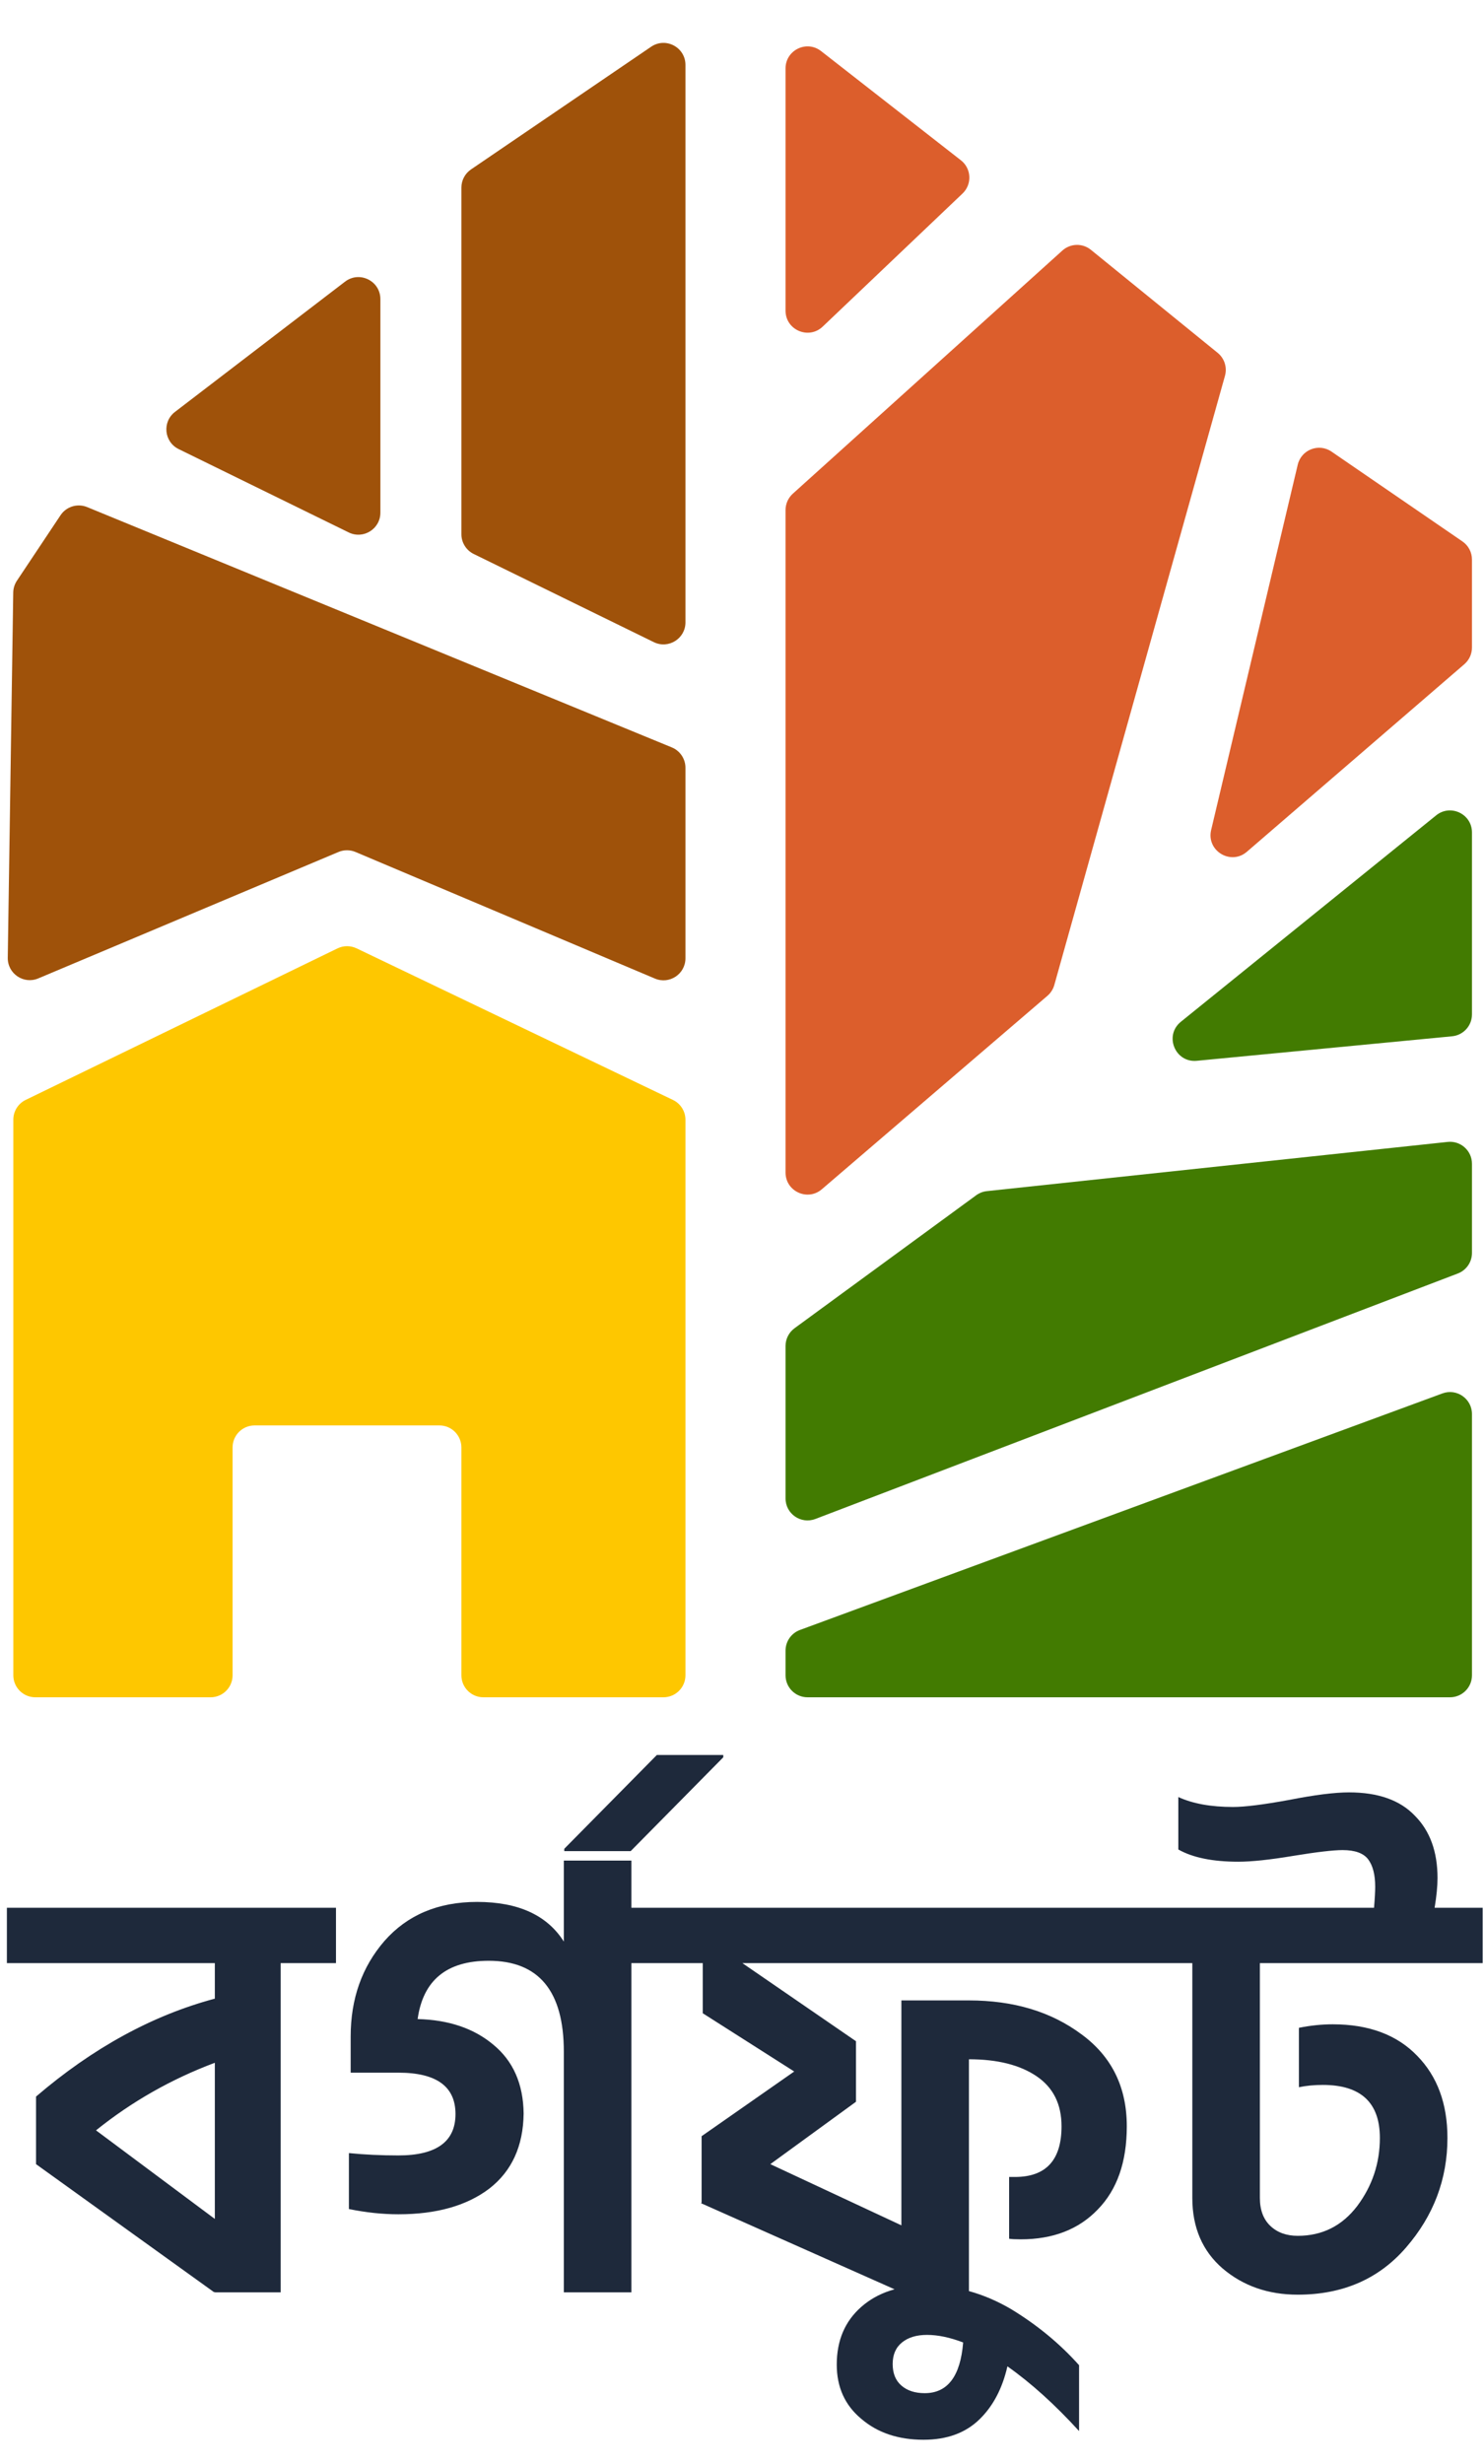
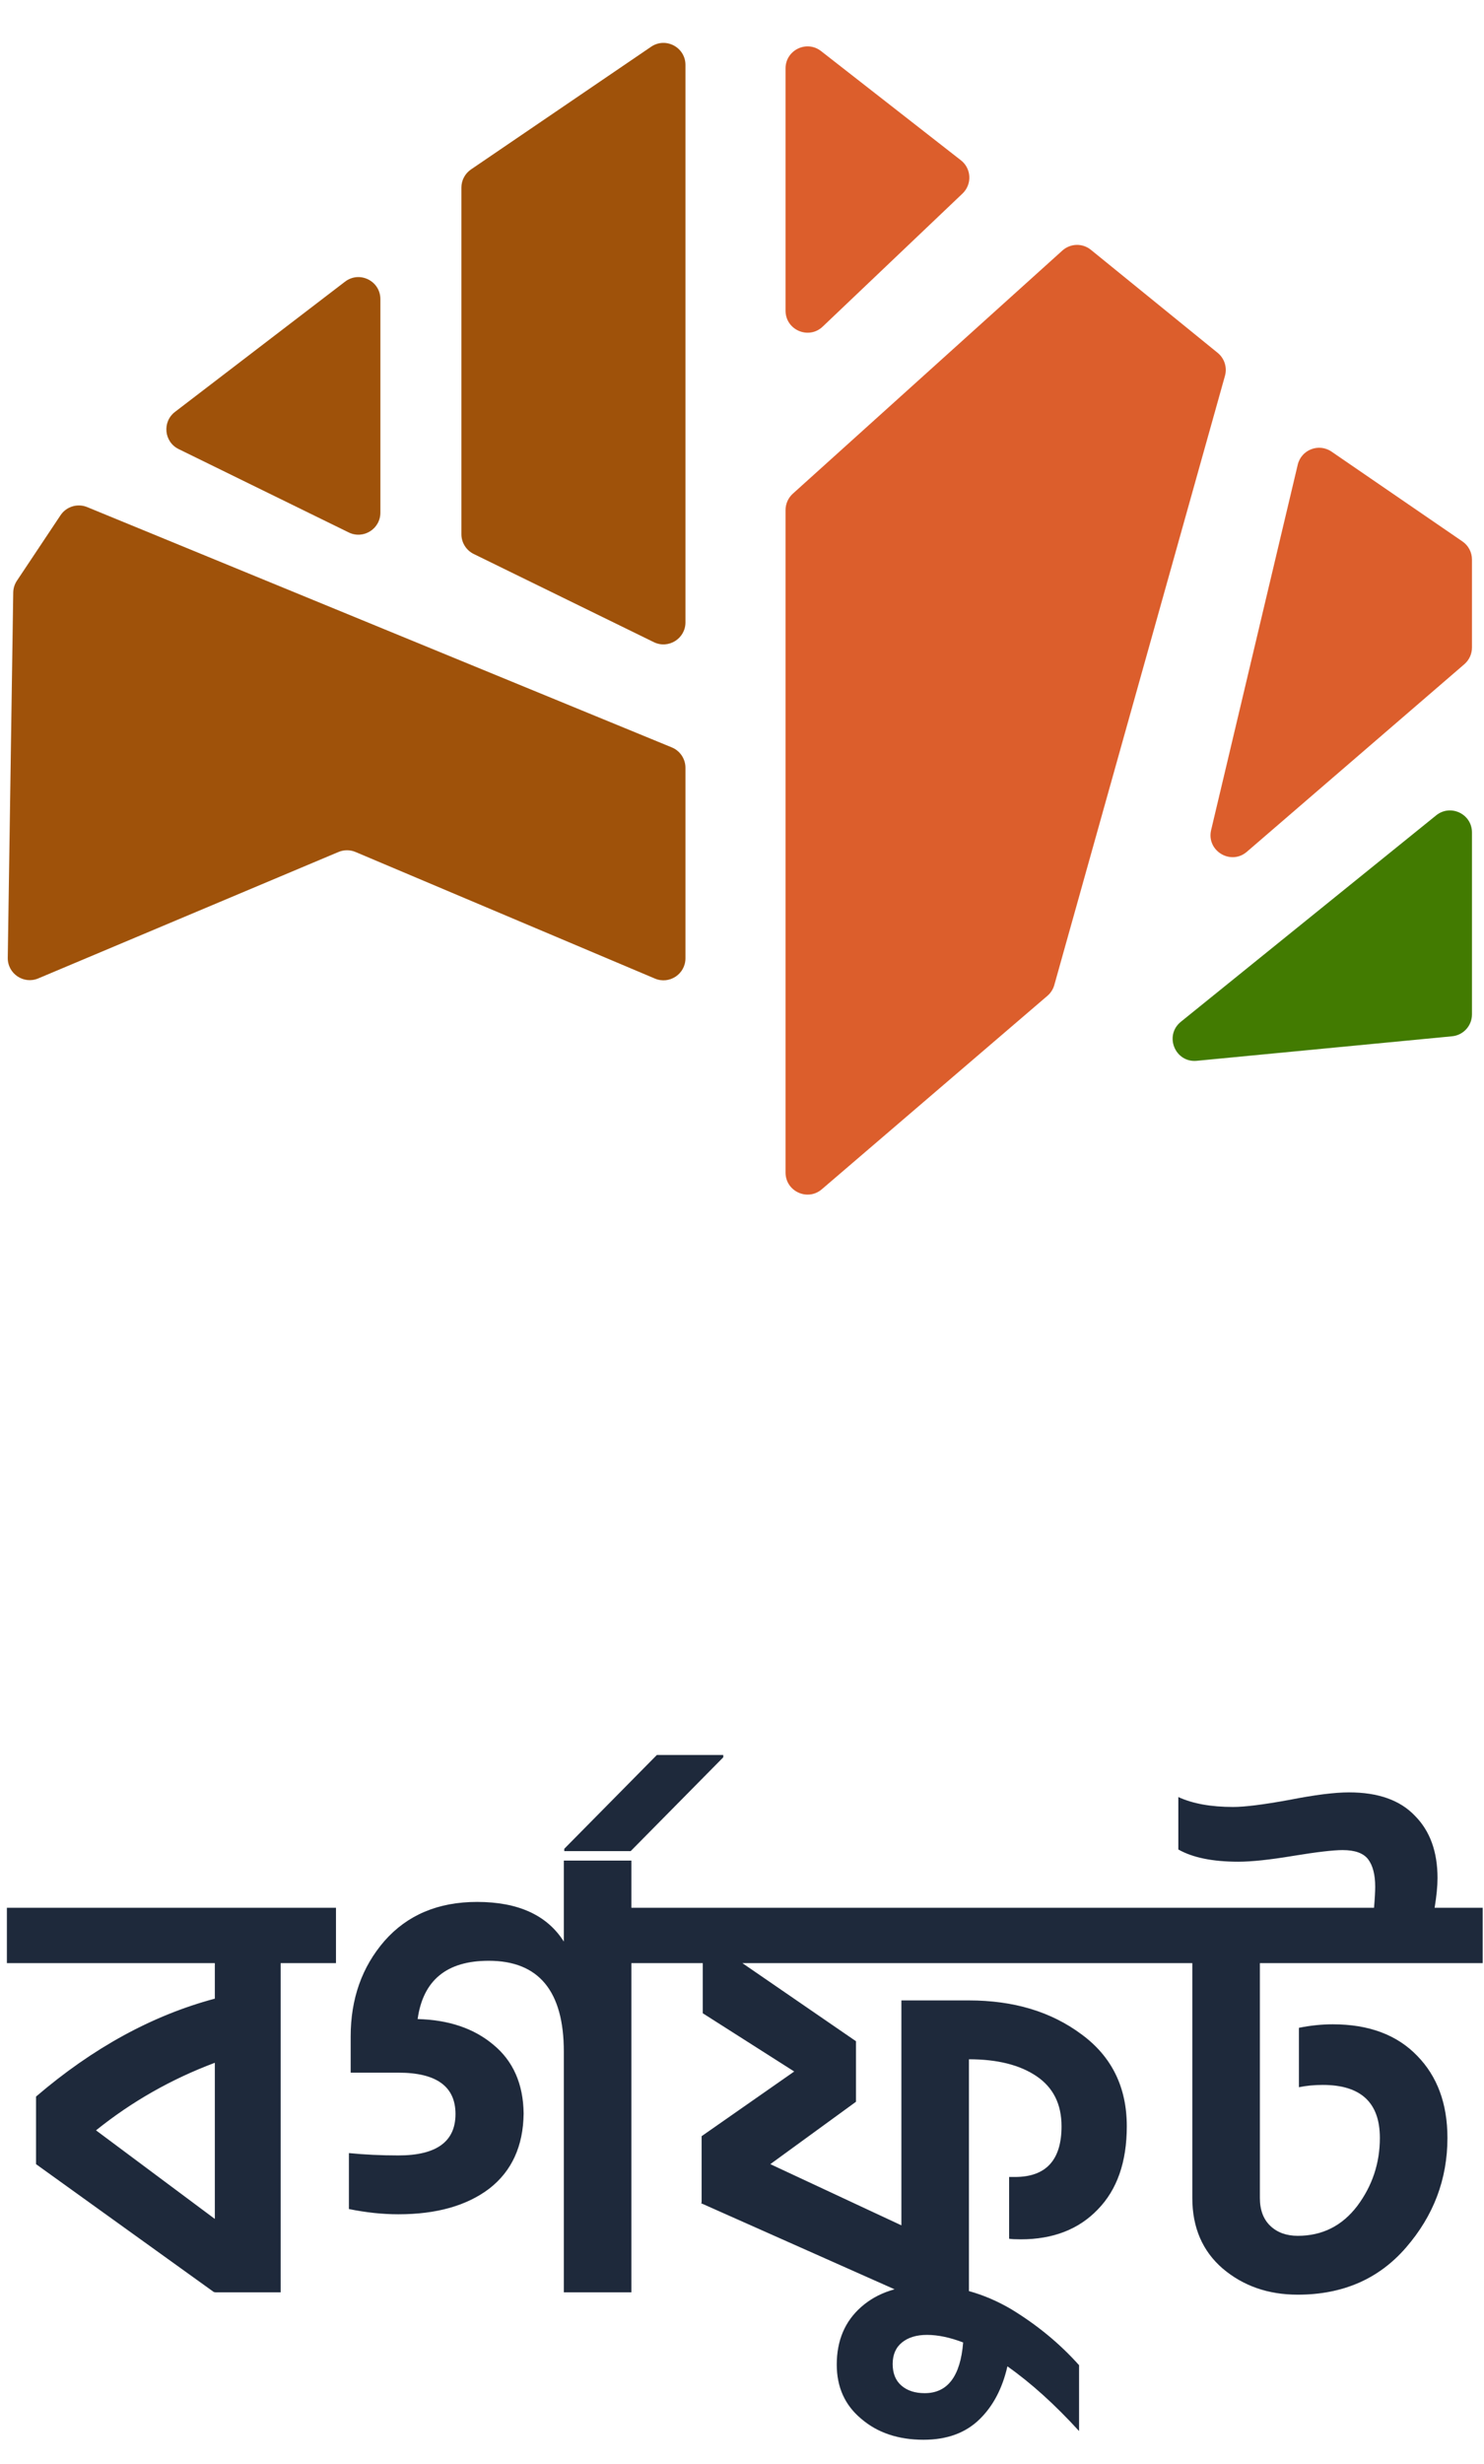
<svg xmlns="http://www.w3.org/2000/svg" width="47" height="78" viewBox="0 0 47 78" fill="none">
  <g clip-path="url(#clip0_13739_80)">
    <g clip-path="url(#clip1_13739_80)">
      <path d="M21.709 19.703V2.055C21.709 1.496 21.083 1.165 20.621 1.48L14.918 5.363C14.727 5.493 14.613 5.708 14.613 5.939V16.912C14.613 17.177 14.765 17.42 15.003 17.537L20.707 20.328C21.169 20.554 21.709 20.218 21.709 19.703Z" fill="#9F520A" />
      <path d="M12.047 16.23V9.469C12.047 8.892 11.386 8.566 10.928 8.916L5.542 13.039C5.131 13.354 5.195 13.99 5.659 14.217L11.044 16.855C11.507 17.082 12.047 16.745 12.047 16.23Z" fill="#9F520A" />
      <path d="M21.277 23.66L2.761 16.053C2.454 15.927 2.101 16.035 1.917 16.311L0.536 18.383C0.462 18.494 0.421 18.625 0.419 18.759L0.246 30.321C0.239 30.823 0.749 31.168 1.212 30.973L10.719 26.971C10.892 26.898 11.088 26.898 11.26 26.971L20.742 30.978C21.201 31.172 21.709 30.835 21.709 30.336V24.304C21.709 24.022 21.538 23.768 21.277 23.66Z" fill="#9F520A" />
-       <path d="M10.688 30.023L0.814 34.819C0.574 34.935 0.422 35.179 0.422 35.445V53.034C0.422 53.418 0.734 53.73 1.118 53.73H6.67C7.055 53.73 7.366 53.418 7.366 53.034V45.821C7.366 45.436 7.678 45.124 8.063 45.124H13.917C14.301 45.124 14.613 45.436 14.613 45.821V53.034C14.613 53.418 14.925 53.73 15.309 53.73H21.012C21.397 53.73 21.709 53.418 21.709 53.034V35.448C21.709 35.18 21.555 34.936 21.313 34.82L11.293 30.021C11.101 29.93 10.879 29.93 10.688 30.023Z" fill="#FEC700" />
      <path d="M46.316 17.139L42.172 14.297C41.769 14.02 41.214 14.235 41.101 14.71L38.358 26.276C38.203 26.933 38.979 27.404 39.49 26.964L46.377 21.027C46.531 20.894 46.619 20.702 46.619 20.499V17.713C46.619 17.483 46.506 17.268 46.316 17.139Z" fill="#DC5E2C" />
      <path d="M38.565 11.17L34.551 7.909C34.285 7.692 33.901 7.702 33.646 7.932L25.109 15.629C24.963 15.761 24.879 15.949 24.879 16.146V37.119C24.879 37.714 25.577 38.035 26.028 37.648L33.173 31.524C33.278 31.434 33.353 31.316 33.391 31.183L38.796 11.898C38.871 11.631 38.78 11.345 38.565 11.17Z" fill="#DC5E2C" />
      <path d="M30.433 5.074L26.004 1.617C25.547 1.26 24.879 1.586 24.879 2.166V9.835C24.879 10.447 25.612 10.761 26.055 10.34L30.484 6.127C30.792 5.834 30.768 5.335 30.433 5.074Z" fill="#DC5E2C" />
-       <path d="M46.619 53.034V44.764C46.619 44.28 46.137 43.943 45.682 44.111L25.335 51.599C25.061 51.7 24.879 51.961 24.879 52.253V53.034C24.879 53.418 25.191 53.73 25.575 53.73H45.923C46.307 53.73 46.619 53.418 46.619 53.034Z" fill="#427B01" />
-       <path d="M46.171 40.314L25.824 48.085C25.368 48.259 24.879 47.923 24.879 47.435V42.609C24.879 42.387 24.985 42.179 25.164 42.047L30.918 37.837C31.017 37.765 31.133 37.72 31.255 37.707L45.849 36.149C46.26 36.105 46.619 36.427 46.619 36.841V39.663C46.619 39.952 46.441 40.211 46.171 40.314Z" fill="#427B01" />
      <path d="M45.485 25.811L37.399 32.346C36.862 32.78 37.216 33.647 37.903 33.581L45.989 32.805C46.346 32.771 46.619 32.471 46.619 32.112V26.352C46.619 25.767 45.94 25.443 45.485 25.811Z" fill="#427B01" />
      <path d="M10.641 62.145H8.889V72.567H6.804V72.549L6.786 72.567L1.141 68.509V66.37C2.937 64.832 4.824 63.799 6.804 63.27V62.145H0.053V60.393H10.641V62.145ZM6.804 70.243V65.3C5.427 65.816 4.173 66.529 3.041 67.439L6.804 70.243ZM19.997 72.567H17.857V64.949C17.857 63.031 17.064 62.071 15.478 62.071C14.149 62.071 13.399 62.686 13.227 63.916C14.211 63.941 15.01 64.211 15.625 64.728C16.252 65.244 16.572 65.97 16.584 66.904C16.572 67.937 16.209 68.731 15.496 69.284C14.783 69.825 13.823 70.096 12.618 70.096C12.114 70.096 11.591 70.04 11.05 69.93V68.159C11.542 68.208 12.065 68.233 12.618 68.233C13.823 68.233 14.426 67.796 14.426 66.923C14.426 66.05 13.823 65.613 12.618 65.613H11.106V64.469C11.106 63.277 11.462 62.268 12.176 61.444C12.901 60.62 13.879 60.208 15.109 60.208C16.412 60.208 17.328 60.627 17.857 61.463V58.899H19.997V60.393H21.768V62.145H19.997V72.567ZM17.871 58.526L20.804 55.556H22.907V55.63L19.974 58.6H17.871V58.526ZM35.687 67.31C35.687 68.442 35.379 69.321 34.764 69.948C34.161 70.575 33.35 70.889 32.329 70.889C32.157 70.889 32.034 70.883 31.96 70.87V68.915H32.145C33.129 68.915 33.62 68.38 33.62 67.31C33.62 66.609 33.356 66.081 32.827 65.724C32.298 65.367 31.585 65.189 30.687 65.189V72.567H28.548L22.202 69.745L22.221 69.727V67.624L25.154 65.576L22.257 63.732V62.145H21.021V60.393H36.738V62.145H23.512L27.109 64.617V66.535L24.397 68.509L28.548 70.446V63.326H30.687C32.102 63.326 33.288 63.682 34.248 64.396C35.207 65.097 35.687 66.068 35.687 67.31ZM29.287 75.759C30.012 75.759 30.418 75.224 30.504 74.154C30.086 73.994 29.705 73.914 29.36 73.914C29.028 73.914 28.764 73.994 28.567 74.154C28.37 74.314 28.272 74.541 28.272 74.836C28.272 75.132 28.364 75.359 28.549 75.519C28.733 75.679 28.979 75.759 29.287 75.759ZM34.175 76.958C33.412 76.121 32.656 75.439 31.906 74.91C31.746 75.611 31.451 76.171 31.02 76.589C30.578 77.019 29.988 77.234 29.25 77.234C28.45 77.234 27.792 77.013 27.276 76.57C26.759 76.14 26.501 75.568 26.501 74.855C26.501 74.092 26.759 73.484 27.276 73.029C27.792 72.574 28.481 72.346 29.342 72.346C30.264 72.346 31.15 72.592 31.998 73.084C32.834 73.588 33.56 74.185 34.175 74.873V76.958ZM45.842 67.679C45.842 68.983 45.405 70.139 44.532 71.147C43.671 72.143 42.528 72.641 41.101 72.641C40.166 72.641 39.373 72.365 38.721 71.811C38.082 71.258 37.762 70.514 37.762 69.579V62.145H35.991V60.393H43.517C43.542 60.098 43.554 59.876 43.554 59.729C43.554 59.347 43.48 59.059 43.333 58.862C43.185 58.665 42.915 58.567 42.521 58.567C42.226 58.567 41.703 58.628 40.953 58.751C40.215 58.874 39.638 58.935 39.219 58.935C38.408 58.935 37.774 58.806 37.319 58.548V56.888C37.774 57.097 38.352 57.202 39.053 57.202C39.422 57.202 40.013 57.128 40.824 56.98C41.636 56.82 42.269 56.74 42.724 56.74C43.647 56.74 44.341 56.986 44.809 57.478C45.288 57.958 45.528 58.616 45.528 59.452C45.528 59.71 45.497 60.024 45.436 60.393H47.004V62.145H39.902V69.579C39.902 69.96 40.013 70.255 40.234 70.465C40.455 70.674 40.744 70.778 41.101 70.778C41.876 70.778 42.503 70.465 42.983 69.837C43.462 69.198 43.702 68.478 43.702 67.679C43.702 66.56 43.099 66.001 41.894 66.001C41.624 66.001 41.371 66.025 41.138 66.074V64.193C41.507 64.119 41.863 64.082 42.208 64.082C43.351 64.082 44.243 64.414 44.883 65.078C45.522 65.73 45.842 66.597 45.842 67.679Z" fill="#1E293B" />
    </g>
  </g>
  <defs>
    <clipPath id="clip0_13739_80">
      <rect x="0.044" y="0.743" width="47" height="77" rx="10.442" fill="white" />
    </clipPath>
    <clipPath id="clip1_13739_80">
      <rect width="46.74" height="76.598" fill="white" transform="translate(0.218 0.734)" />
    </clipPath>
  </defs>
</svg>